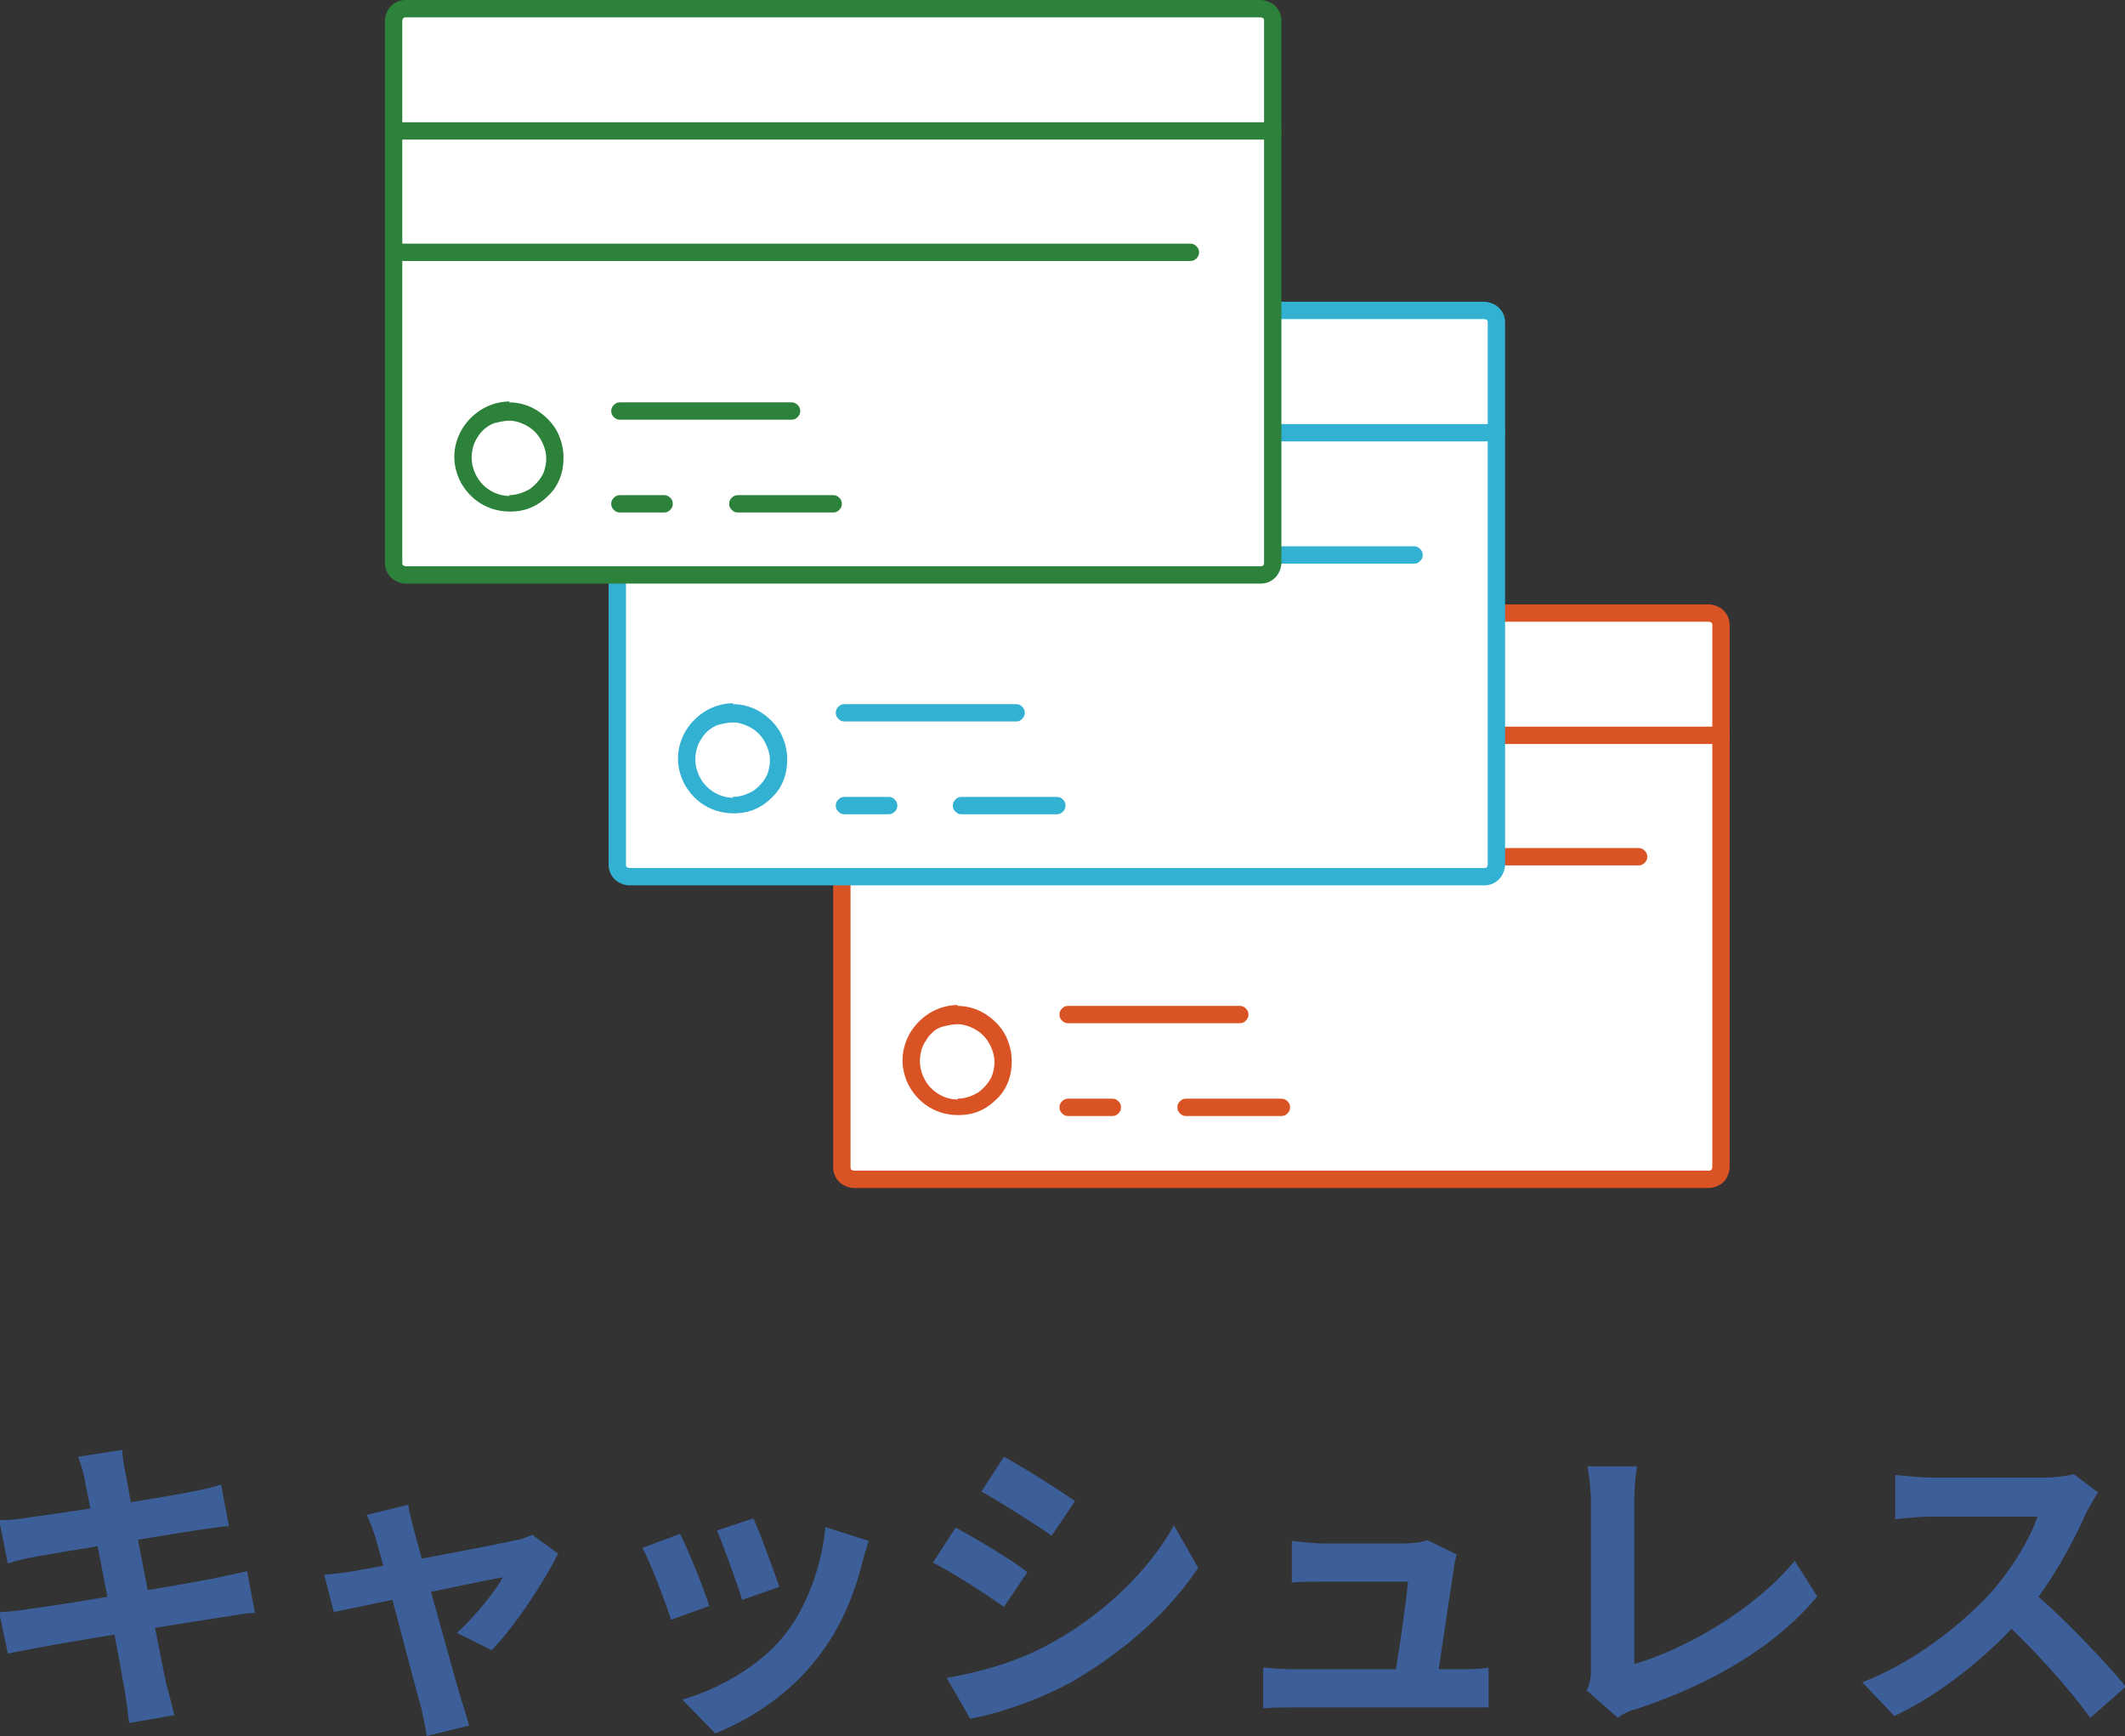
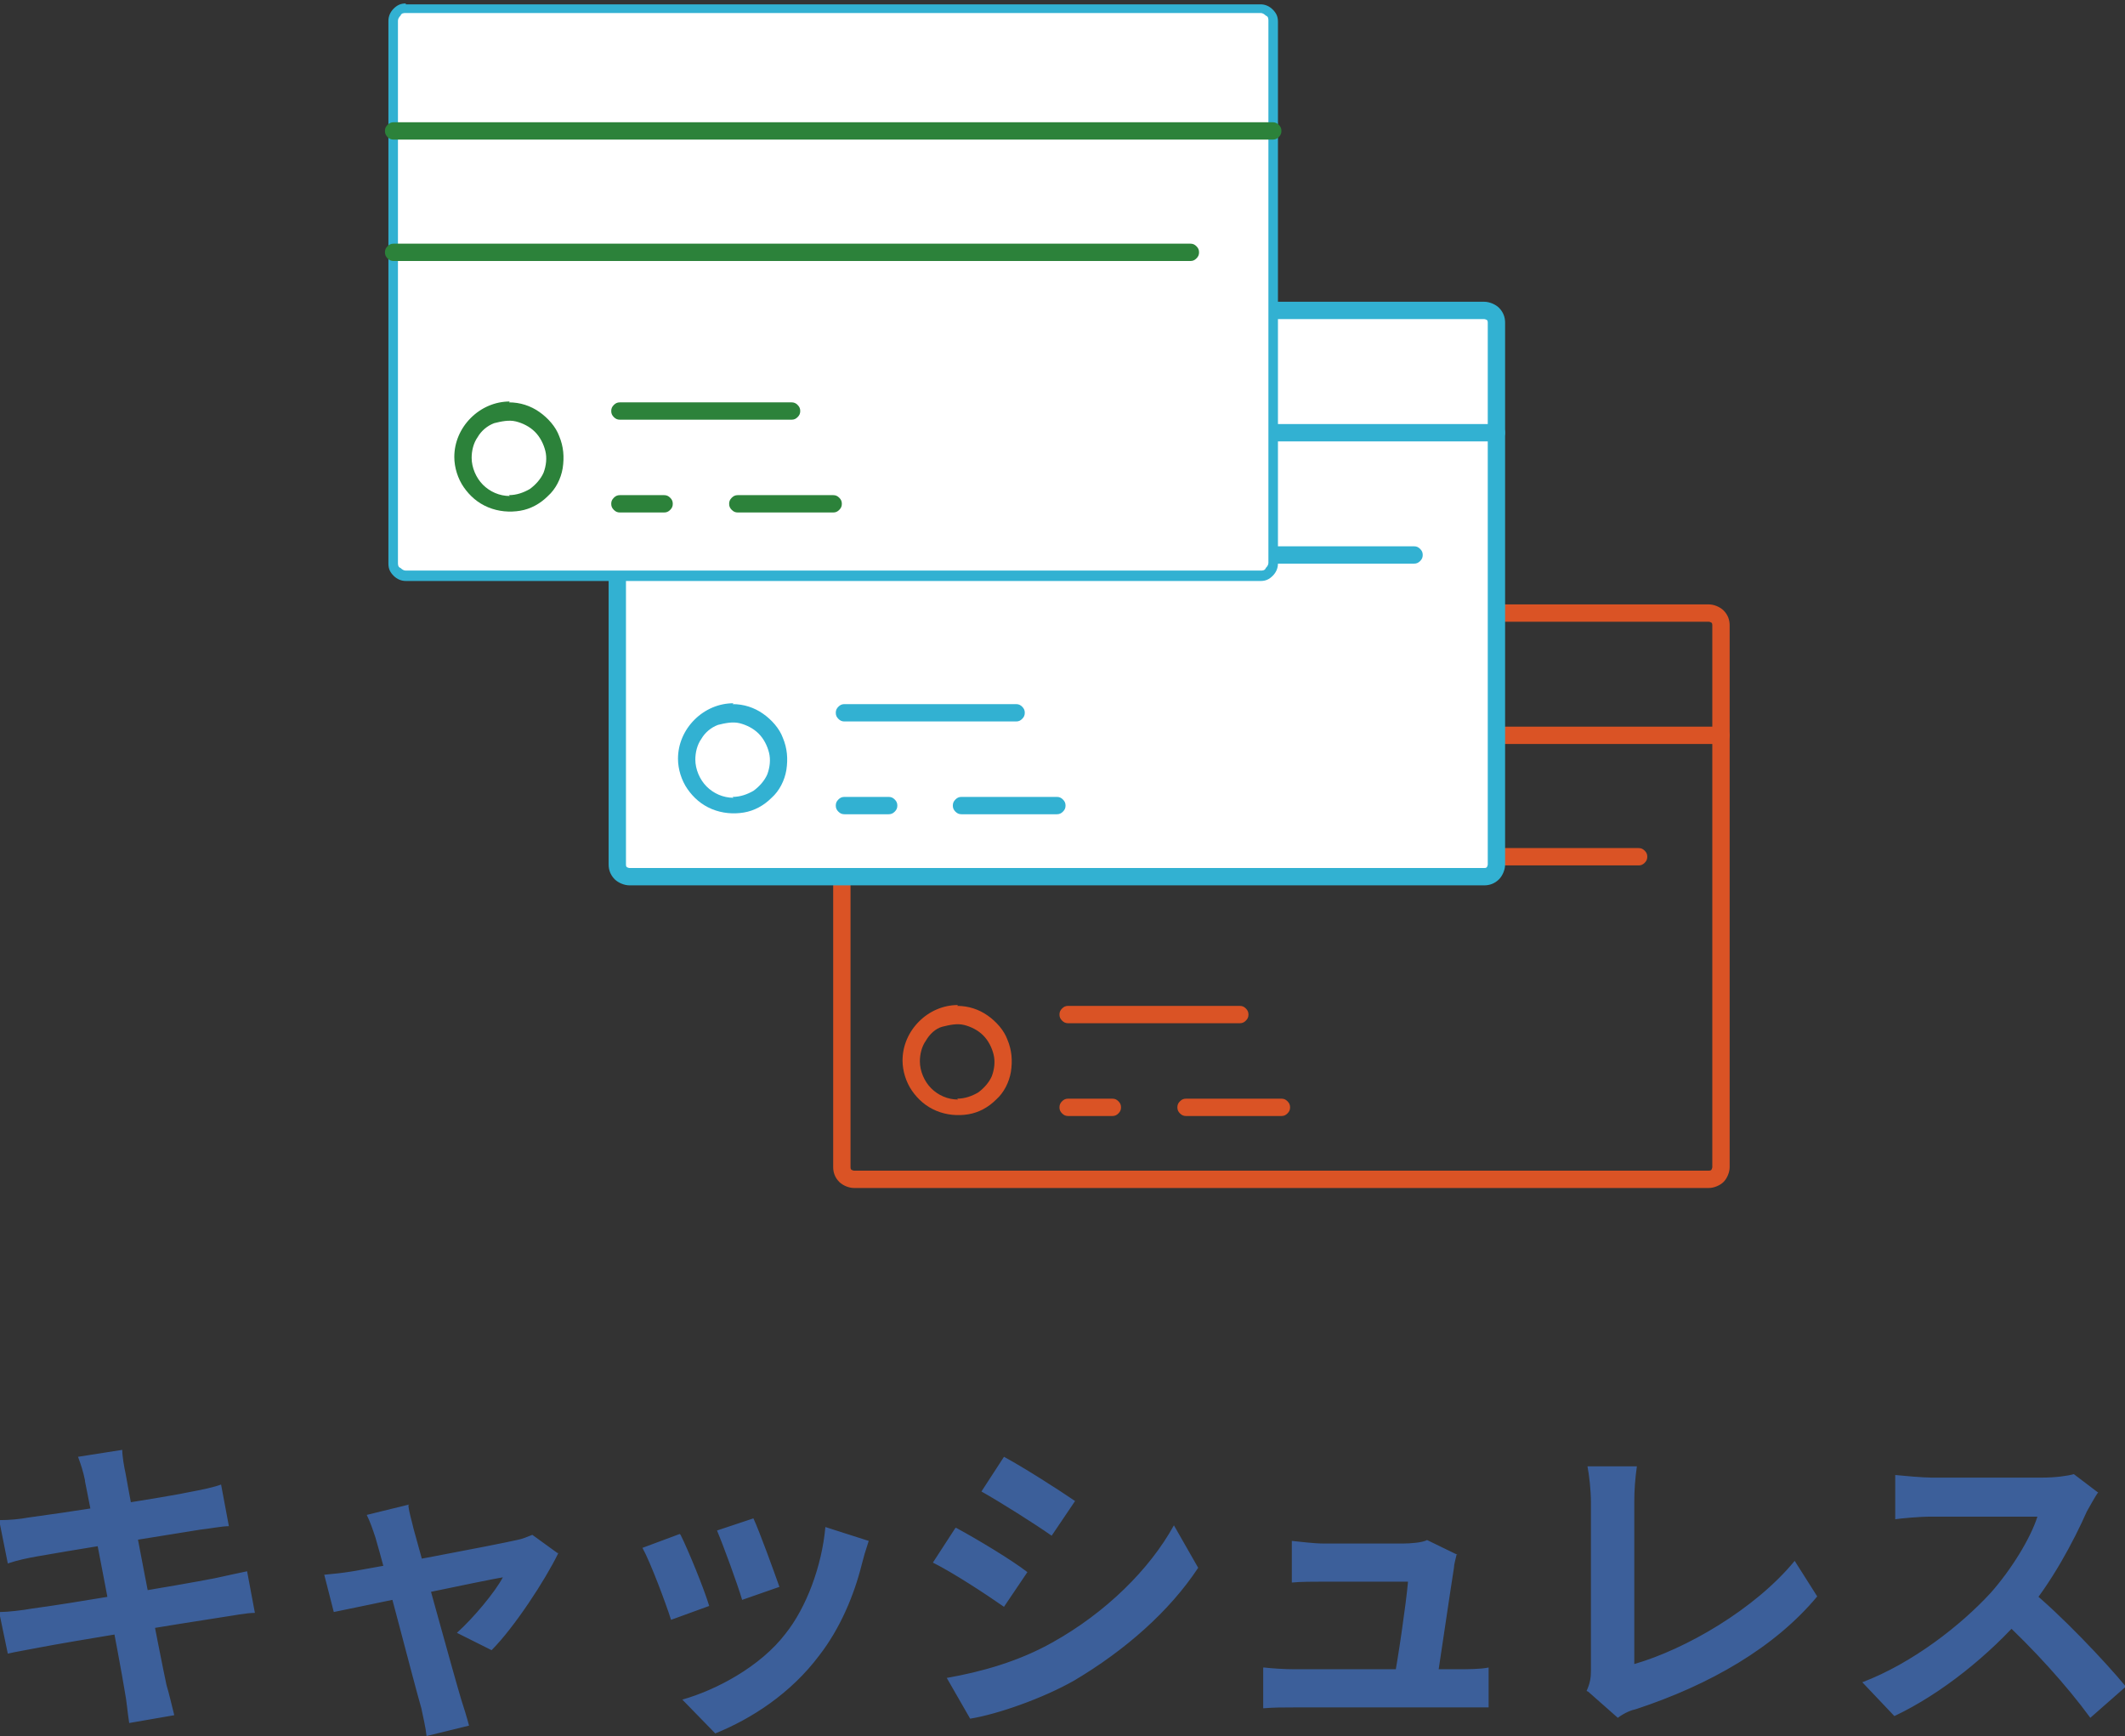
<svg xmlns="http://www.w3.org/2000/svg" version="1.1" viewBox="0 0 245.1 200.2">
  <rect x="0" y="0" width="245.1" height="200.2" fill="#333333" stroke="none" />
  <defs>
    <style>
      .cls-1 {
        fill: #fff;
      }

      .cls-2 {
        fill: #3c5f9a;
      }

      .cls-3 {
        fill: #2c823a;
      }

      .cls-4 {
        fill: #32b1d2;
      }

      .cls-5 {
        fill: #da5325;
      }
    </style>
  </defs>
  <g>
    <g id="_レイヤー_1" data-name="レイヤー_1">
      <g>
-         <path class="cls-1" d="M197.1,70.7h-98.6c-.8,0-1.4.6-1.4,1.4v62.5c0,.8.6,1.4,1.4,1.4h98.6c.8,0,1.4-.6,1.4-1.4v-62.5c0-.8-.6-1.4-1.4-1.4Z" />
        <path class="cls-4" d="M98.5,70.2h98.6c.5,0,1,.2,1.4.6.4.4.6.8.6,1.4v62.5c0,.5-.2,1-.6,1.4-.4.4-.8.6-1.4.6h-98.6c-.5,0-1-.2-1.4-.6-.4-.4-.6-.8-.6-1.4v-62.5c0-.5.2-1,.6-1.4s.8-.6,1.4-.6ZM197.1,135.5c.2,0,.5,0,.6-.3.2-.2.3-.4.3-.6v-62.5c0-.2,0-.5-.3-.6-.2-.2-.4-.3-.6-.3h-98.6c-.2,0-.5,0-.6.3-.2.2-.3.4-.3.6v62.5c0,.2,0,.5.3.6.2.2.4.3.6.3h98.6Z" />
        <path class="cls-5" d="M98.5,69.7h98.6c.6,0,1.3.3,1.7.7.5.5.7,1.1.7,1.7v62.5c0,.6-.3,1.3-.7,1.7s-1.1.7-1.7.7h-98.6c-.6,0-1.3-.3-1.7-.7-.5-.5-.7-1.1-.7-1.7v-62.5c0-.6.3-1.3.7-1.7.5-.5,1.1-.7,1.7-.7ZM197.1,135c.1,0,.2,0,.3-.1,0,0,.1-.2.1-.3v-62.5c0-.1,0-.2-.1-.3,0,0-.2-.1-.3-.1h-98.6c-.1,0-.2,0-.3.1,0,0-.1.2-.1.3v62.5c0,.1,0,.2.1.3,0,0,.2.1.3.1h98.6Z" />
        <path class="cls-5" d="M198.5,85.8h-101.4c-.3,0-.5-.1-.7-.3-.2-.2-.3-.4-.3-.7s.1-.5.3-.7c.2-.2.4-.3.7-.3h101.4c.3,0,.5.1.7.3.2.2.3.4.3.7s-.1.5-.3.7c-.2.2-.4.3-.7.3Z" />
        <path class="cls-5" d="M189,99.8h-91.9c-.3,0-.5-.1-.7-.3-.2-.2-.3-.4-.3-.7s.1-.5.3-.7c.2-.2.4-.3.7-.3h91.9c.3,0,.5.1.7.3.2.2.3.4.3.7s-.1.5-.3.7c-.2.2-.4.3-.7.3Z" />
        <path class="cls-5" d="M110.4,116c1.3,0,2.5.4,3.5,1.1,1,.7,1.9,1.7,2.3,2.8.5,1.2.6,2.4.4,3.7-.2,1.2-.8,2.4-1.7,3.2-.9.9-2,1.5-3.2,1.7-1.2.2-2.5.1-3.7-.4-1.2-.5-2.1-1.3-2.8-2.3-.7-1-1.1-2.3-1.1-3.5,0-1.7.7-3.3,1.9-4.5,1.2-1.2,2.8-1.9,4.5-1.9ZM110.4,126.7c.9,0,1.7-.3,2.4-.7.7-.5,1.3-1.2,1.6-1.9.3-.8.4-1.7.2-2.5-.2-.8-.6-1.6-1.2-2.2-.6-.6-1.4-1-2.2-1.2-.8-.2-1.7,0-2.5.2s-1.5.9-1.9,1.6c-.5.7-.7,1.6-.7,2.4,0,1.1.5,2.3,1.3,3.1.8.8,1.9,1.3,3.1,1.3Z" />
        <path class="cls-5" d="M143,118h-19.8c-.3,0-.5-.1-.7-.3-.2-.2-.3-.4-.3-.7s.1-.5.3-.7c.2-.2.4-.3.7-.3h19.8c.3,0,.5.1.7.3.2.2.3.4.3.7s-.1.5-.3.7-.4.3-.7.3Z" />
        <path class="cls-5" d="M128.3,128.7h-5.1c-.3,0-.5-.1-.7-.3-.2-.2-.3-.4-.3-.7s.1-.5.3-.7c.2-.2.4-.3.7-.3h5.1c.3,0,.5.1.7.3.2.2.3.4.3.7s-.1.5-.3.7-.4.3-.7.3Z" />
        <path class="cls-5" d="M147.8,128.7h-11c-.3,0-.5-.1-.7-.3-.2-.2-.3-.4-.3-.7s.1-.5.3-.7.4-.3.7-.3h11c.3,0,.5.1.7.3.2.2.3.4.3.7s-.1.5-.3.7c-.2.2-.4.3-.7.3Z" />
        <path class="cls-1" d="M171.2,35.8h-98.6c-.8,0-1.4.6-1.4,1.4v62.5c0,.8.6,1.4,1.4,1.4h98.6c.8,0,1.4-.6,1.4-1.4v-62.5c0-.8-.6-1.4-1.4-1.4Z" />
        <path class="cls-4" d="M72.6,35.3h98.6c.5,0,1,.2,1.4.6.4.4.6.8.6,1.4v62.5c0,.5-.2,1-.6,1.4-.4.4-.8.6-1.4.6h-98.6c-.5,0-1-.2-1.4-.6-.4-.4-.6-.8-.6-1.4v-62.5c0-.5.2-1,.6-1.4.4-.4.8-.6,1.4-.6ZM171.2,100.6c.2,0,.5,0,.6-.3.2-.2.3-.4.3-.6v-62.5c0-.2,0-.5-.3-.6-.2-.2-.4-.3-.6-.3h-98.6c-.2,0-.5,0-.6.3-.2.2-.3.4-.3.6v62.5c0,.2,0,.5.3.6.2.2.4.3.6.3h98.6Z" />
        <path class="cls-4" d="M72.6,34.8h98.6c.6,0,1.3.3,1.7.7.5.5.7,1.1.7,1.7v62.5c0,.6-.3,1.3-.7,1.7-.5.5-1.1.7-1.7.7h-98.6c-.6,0-1.3-.3-1.7-.7-.5-.5-.7-1.1-.7-1.7v-62.5c0-.6.3-1.3.7-1.7.5-.5,1.1-.7,1.7-.7ZM171.2,100.1c.1,0,.2,0,.3-.1,0,0,.1-.2.1-.3v-62.5c0-.1,0-.2-.1-.3,0,0-.2-.1-.3-.1h-98.6c-.1,0-.2,0-.3.1,0,0-.1.2-.1.3v62.5c0,.1,0,.2.1.3,0,0,.2.1.3.1h98.6Z" />
        <path class="cls-4" d="M172.6,50.9h-101.4c-.3,0-.5-.1-.7-.3-.2-.2-.3-.4-.3-.7s.1-.5.3-.7c.2-.2.4-.3.7-.3h101.4c.3,0,.5.1.7.3.2.2.3.4.3.7s-.1.5-.3.7c-.2.2-.4.3-.7.3Z" />
        <path class="cls-4" d="M163.1,65h-91.9c-.3,0-.5-.1-.7-.3-.2-.2-.3-.4-.3-.7s.1-.5.3-.7c.2-.2.4-.3.7-.3h91.9c.3,0,.5.1.7.3.2.2.3.4.3.7s-.1.5-.3.7c-.2.2-.4.3-.7.3Z" />
        <path class="cls-4" d="M84.5,81.2c1.3,0,2.5.4,3.5,1.1,1,.7,1.9,1.7,2.3,2.8.5,1.2.6,2.4.4,3.7-.2,1.2-.8,2.4-1.7,3.2-.9.9-2,1.5-3.2,1.7-1.2.2-2.5.1-3.7-.4-1.2-.5-2.1-1.3-2.8-2.3-.7-1-1.1-2.3-1.1-3.5,0-1.7.7-3.3,1.9-4.5,1.2-1.2,2.8-1.9,4.5-1.9ZM84.5,91.9c.9,0,1.7-.3,2.4-.7.7-.5,1.3-1.2,1.6-1.9.3-.8.4-1.7.2-2.5-.2-.8-.6-1.6-1.2-2.2-.6-.6-1.4-1-2.2-1.2-.8-.2-1.7,0-2.5.2-.8.3-1.5.9-1.9,1.6-.5.7-.7,1.6-.7,2.4,0,1.1.5,2.3,1.3,3.1.8.8,1.9,1.3,3.1,1.3Z" />
        <path class="cls-4" d="M117.2,83.2h-19.8c-.3,0-.5-.1-.7-.3-.2-.2-.3-.4-.3-.7s.1-.5.3-.7c.2-.2.4-.3.7-.3h19.8c.3,0,.5.1.7.3.2.2.3.4.3.7s-.1.5-.3.7c-.2.2-.4.3-.7.3Z" />
        <path class="cls-4" d="M102.5,93.9h-5.1c-.3,0-.5-.1-.7-.3-.2-.2-.3-.4-.3-.7s.1-.5.3-.7c.2-.2.4-.3.7-.3h5.1c.3,0,.5.1.7.3.2.2.3.4.3.7s-.1.5-.3.7c-.2.2-.4.3-.7.3Z" />
        <path class="cls-4" d="M121.9,93.9h-11c-.3,0-.5-.1-.7-.3-.2-.2-.3-.4-.3-.7s.1-.5.3-.7c.2-.2.4-.3.7-.3h11c.3,0,.5.1.7.3.2.2.3.4.3.7s-.1.5-.3.7c-.2.2-.4.3-.7.3Z" />
        <path class="cls-1" d="M145.4,1H46.8c-.8,0-1.4.6-1.4,1.4v62.5c0,.8.6,1.4,1.4,1.4h98.6c.8,0,1.4-.6,1.4-1.4V2.4c0-.8-.6-1.4-1.4-1.4Z" />
        <path class="cls-4" d="M46.8.5h98.6c.5,0,1,.2,1.4.6.4.4.6.8.6,1.4v62.5c0,.5-.2,1-.6,1.4-.4.4-.8.6-1.4.6H46.8c-.5,0-1-.2-1.4-.6-.4-.4-.6-.8-.6-1.4V2.4c0-.5.2-1,.6-1.4.4-.4.8-.6,1.4-.6ZM145.4,65.8c.2,0,.5,0,.6-.3.2-.2.3-.4.3-.6V2.4c0-.2,0-.5-.3-.6-.2-.2-.4-.3-.6-.3H46.8c-.2,0-.5,0-.6.3-.2.2-.3.4-.3.6v62.5c0,.2,0,.5.3.6.2.2.4.3.6.3h98.6Z" />
-         <path class="cls-3" d="M46.8,0h98.6c.6,0,1.3.3,1.7.7.5.5.7,1.1.7,1.7v62.5c0,.6-.3,1.3-.7,1.7-.5.5-1.1.7-1.7.7H46.8c-.6,0-1.3-.3-1.7-.7-.5-.5-.7-1.1-.7-1.7V2.4c0-.6.3-1.3.7-1.7.5-.5,1.1-.7,1.7-.7ZM145.4,65.3c.1,0,.2,0,.3-.1s.1-.2.1-.3V2.4c0-.1,0-.2-.1-.3,0,0-.2-.1-.3-.1H46.8c-.1,0-.2,0-.3.1,0,0-.1.2-.1.3v62.5c0,.1,0,.2.1.3,0,0,.2.1.3.1h98.6Z" />
        <path class="cls-3" d="M146.8,16.1H45.4c-.3,0-.5-.1-.7-.3-.2-.2-.3-.4-.3-.7s.1-.5.3-.7c.2-.2.4-.3.7-.3h101.4c.3,0,.5.1.7.3.2.2.3.4.3.7s-.1.5-.3.7c-.2.2-.4.3-.7.3Z" />
        <path class="cls-3" d="M137.3,30.1H45.4c-.3,0-.5-.1-.7-.3-.2-.2-.3-.4-.3-.7s.1-.5.3-.7.4-.3.7-.3h91.9c.3,0,.5.1.7.3.2.2.3.4.3.7s-.1.5-.3.7c-.2.2-.4.3-.7.3Z" />
        <path class="cls-3" d="M58.7,46.4c1.3,0,2.5.4,3.5,1.1,1,.7,1.9,1.7,2.3,2.8.5,1.2.6,2.4.4,3.7-.2,1.2-.8,2.4-1.7,3.2-.9.9-2,1.5-3.2,1.7-1.2.2-2.5.1-3.7-.4-1.2-.5-2.1-1.3-2.8-2.3-.7-1-1.1-2.3-1.1-3.5,0-1.7.7-3.3,1.9-4.5,1.2-1.2,2.8-1.9,4.5-1.9ZM58.7,57.1c.9,0,1.7-.3,2.4-.7.7-.5,1.3-1.2,1.6-1.9.3-.8.4-1.7.2-2.5-.2-.8-.6-1.6-1.2-2.2-.6-.6-1.4-1-2.2-1.2-.8-.2-1.7,0-2.5.2-.8.3-1.5.9-1.9,1.6-.5.7-.7,1.6-.7,2.4,0,1.1.5,2.3,1.3,3.1.8.8,1.9,1.3,3.1,1.3Z" />
        <path class="cls-3" d="M91.3,48.4h-19.8c-.3,0-.5-.1-.7-.3-.2-.2-.3-.4-.3-.7s.1-.5.3-.7.4-.3.7-.3h19.8c.3,0,.5.1.7.3.2.2.3.4.3.7s-.1.5-.3.7c-.2.2-.4.3-.7.3Z" />
        <path class="cls-3" d="M76.6,59.1h-5.1c-.3,0-.5-.1-.7-.3-.2-.2-.3-.4-.3-.7s.1-.5.3-.7.4-.3.7-.3h5.1c.3,0,.5.1.7.3s.3.4.3.7-.1.5-.3.7c-.2.2-.4.3-.7.3Z" />
        <path class="cls-3" d="M96.1,59.1h-11c-.3,0-.5-.1-.7-.3-.2-.2-.3-.4-.3-.7s.1-.5.3-.7.4-.3.7-.3h11c.3,0,.5.1.7.3.2.2.3.4.3.7s-.1.5-.3.7c-.2.2-.4.3-.7.3Z" />
        <path class="cls-2" d="M9.8,170.7c-.2-1-.5-1.9-.8-2.7l5.1-.8c0,.7.2,1.9.4,2.8.4,2.4,3.9,20.6,4.7,24.3.3,1,.6,2.3.9,3.5l-5.2.9c-.2-1.3-.3-2.6-.5-3.6-.5-3.2-4-21.4-4.6-24.3ZM0,175.3c1.1,0,2.2-.1,3.3-.3,3.1-.4,15.7-2.3,18.9-3,1.1-.2,2.5-.5,3.3-.8l.9,4.8c-.8,0-2.3.3-3.3.4-3.8.6-16.2,2.6-18.9,3.1-1.1.2-2.1.4-3.3.8l-1-5ZM0,185.9c.9,0,2.6-.2,3.7-.4,3.9-.5,17-2.7,21.1-3.5,1.4-.3,2.7-.6,3.7-.8l.9,4.8c-1,0-2.4.3-3.8.5-4.6.7-17.5,2.8-21.1,3.5-1.5.3-2.8.5-3.6.7l-1-4.8ZM47.1,173.6c.1.9.4,1.8.6,2.7,1.2,4.3,4.6,16.7,5.5,19.7.2.6.7,2.2.9,3l-4.9,1.2c-.1-1-.4-2.2-.6-3.2-.9-3.1-4.2-16-5.3-19.7-.3-.9-.6-1.8-1-2.6l4.9-1.2ZM64.4,179.1c-1.5,3.1-5.1,8.6-7.7,11.2l-4-2c1.9-1.7,4.4-4.7,5.3-6.4-1.9.3-16.5,3.4-19.5,4l-1.1-4.3c1.1-.1,2.1-.2,3.3-.4,1.9-.3,16.3-3,18.9-3.6.6-.1,1.3-.4,1.8-.6l2.9,2.1ZM86.9,175.1c.7,1.5,2.4,6.2,3,7.9l-4.3,1.5c-.5-1.7-2.1-6.1-2.9-8l4.2-1.4ZM100.2,177.7c-.4,1.2-.6,1.9-.8,2.7-.9,3.6-2.5,7.4-4.9,10.5-3.3,4.4-7.8,7.3-12,9l-3.8-3.9c3.9-1.1,9-3.8,11.9-7.6,2.4-3,4.2-7.8,4.6-12.3l5,1.6ZM78.5,177c.9,1.8,2.7,6.2,3.3,8.2l-4.4,1.6c-.6-1.9-2.4-6.7-3.3-8.3l4.3-1.6ZM115.8,168c2.4,1.3,6.3,3.8,8.2,5.1l-2.7,4c-2-1.4-5.8-3.8-8.1-5.1l2.6-4ZM109.2,193.5c4-.7,8.3-1.9,12.2-4.1,6.1-3.4,11.2-8.4,14-13.5l2.8,4.9c-3.3,5-8.4,9.5-14.3,13-3.7,2.1-8.9,3.9-12,4.4l-2.7-4.7ZM110.3,176.2c2.4,1.3,6.4,3.7,8.2,5.1l-2.7,4c-2-1.4-5.8-3.9-8.2-5.1l2.6-4ZM168,179.3c-.1.5-.3,1.1-.3,1.5-.4,2.5-1.6,10.7-2,13.3h-5c.5-2.4,1.5-9.3,1.7-11.7h-9.8c-1.1,0-2.6,0-3.6.1v-4.8c1,.1,2.6.3,3.6.3h9.3c.7,0,2.2-.1,2.7-.4l3.5,1.7ZM145.8,192.3c.9.1,2.3.2,3.5.2h18.9c.9,0,2.6,0,3.5-.2v4.6c-.8,0-2.5,0-3.5,0h-19c-1.3,0-2.2,0-3.5.1v-4.7ZM183,195c.4-.9.5-1.5.5-2.3v-19.5c0-1.3-.2-3.1-.4-4.1h5.7c-.2,1.4-.3,2.7-.3,4.1v18.7c5.9-1.7,13.9-6.3,18.5-11.9l2.6,4.1c-4.9,5.9-12.4,10.2-20.9,13-.5.1-1.3.4-2.1,1l-3.4-3ZM242,172.1c-.3.4-.9,1.5-1.3,2.2-1.5,3.4-4.1,8.3-7.2,11.9-4,4.6-9.5,9.1-15,11.7l-3.7-3.9c5.8-2.2,11.4-6.6,14.8-10.3,2.4-2.7,4.6-6.3,5.4-8.8h-12.2c-1.5,0-3.5.2-4.2.3v-5.1c1,.1,3.2.3,4.2.3h12.7c1.6,0,3-.2,3.7-.4l2.9,2.2ZM234,183.2c3.7,3,8.8,8.4,11.2,11.3l-4.1,3.6c-2.7-3.7-6.6-8-10.4-11.5l3.4-3.3Z" />
      </g>
    </g>
  </g>
</svg>